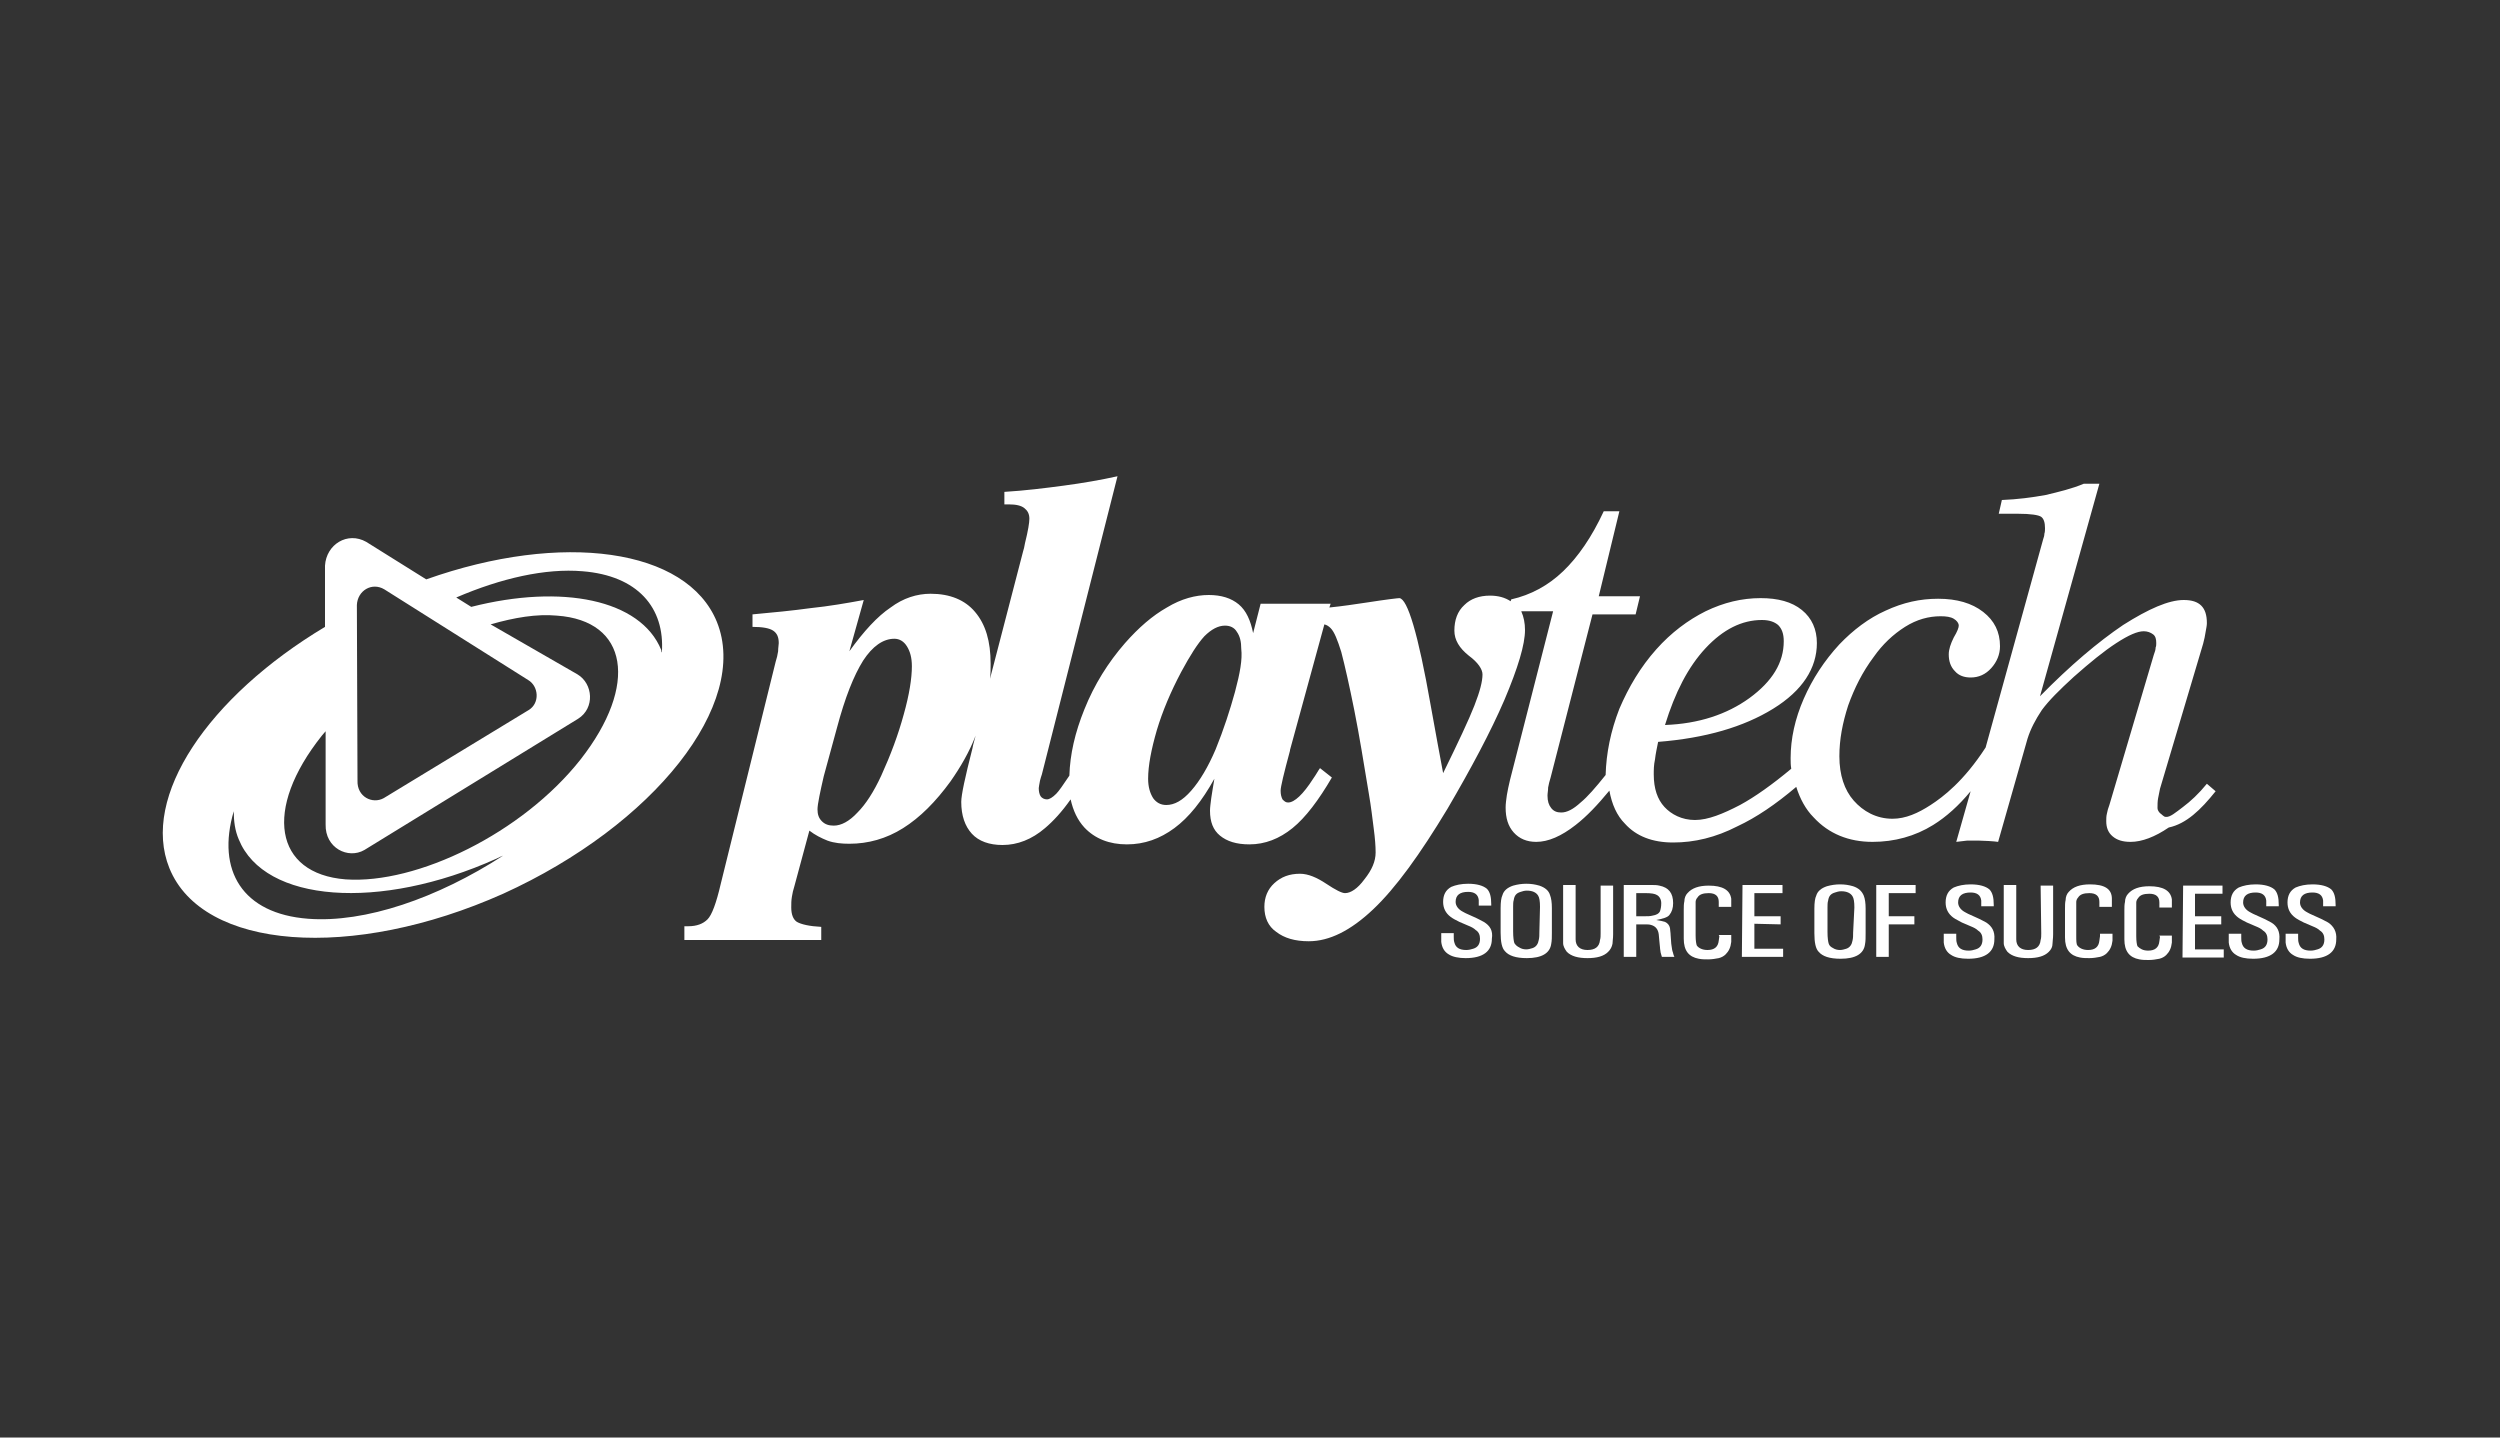
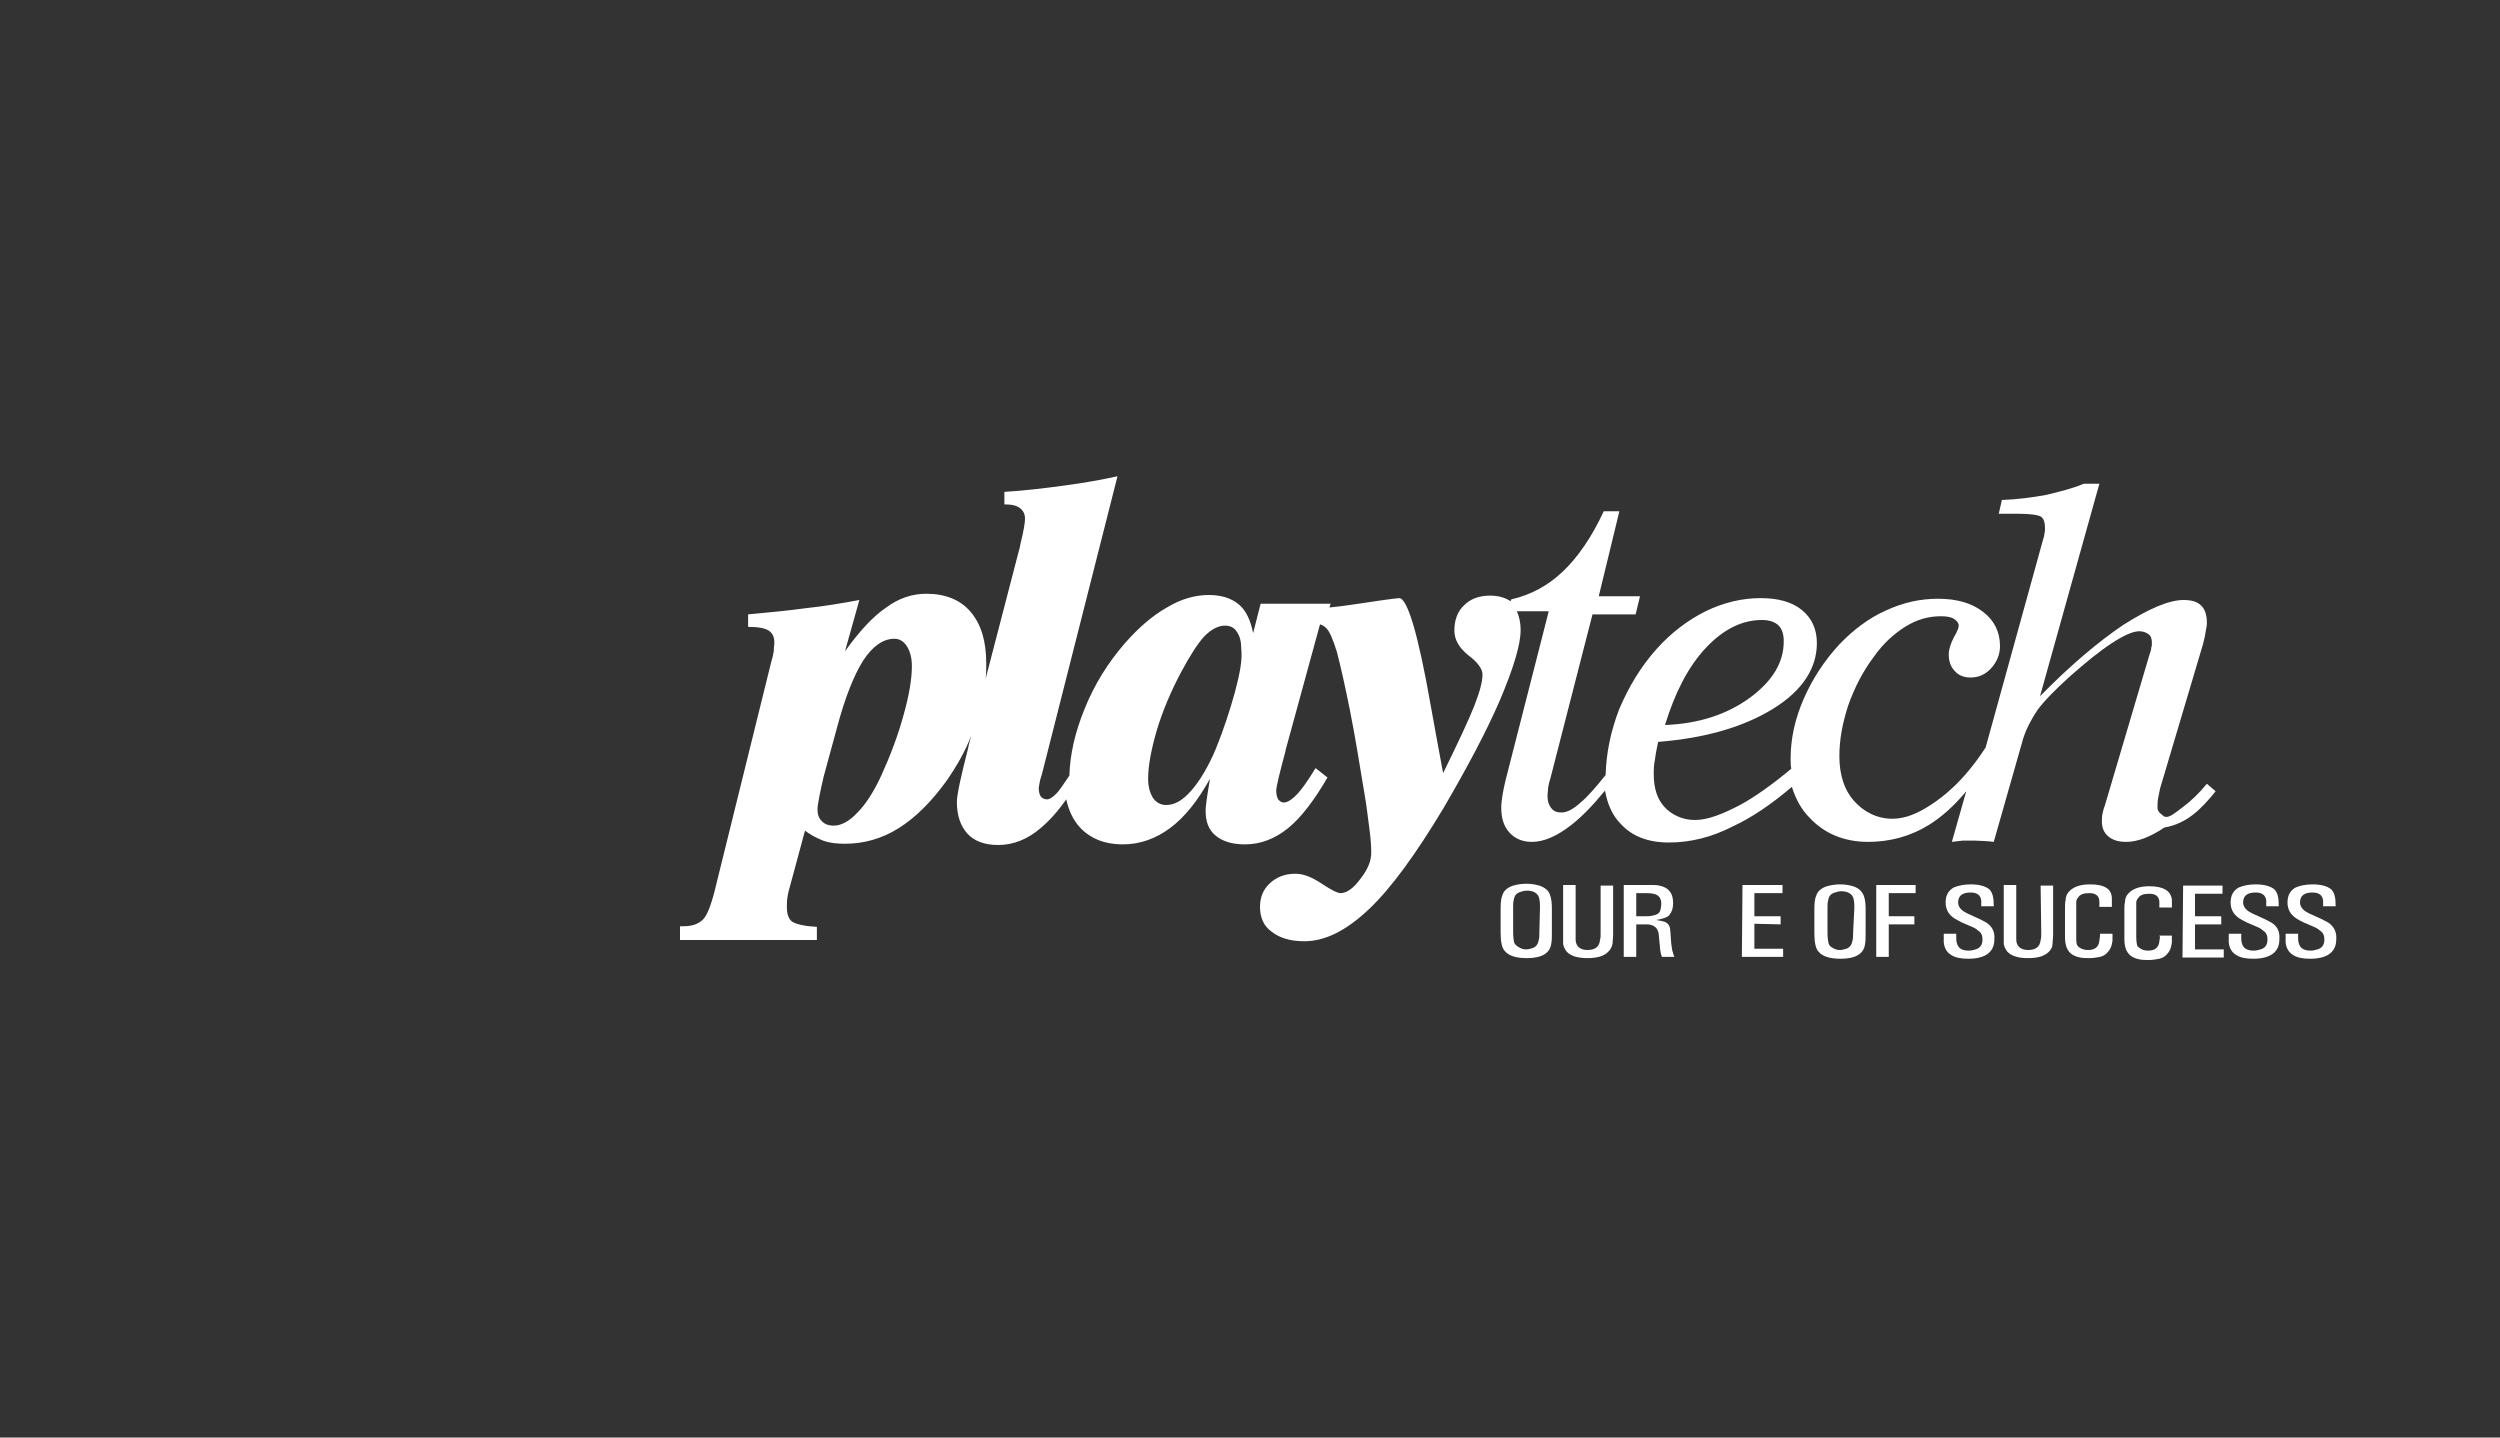
<svg xmlns="http://www.w3.org/2000/svg" version="1.1" x="0px" y="0px" viewBox="0 0 400 230" style="enable-background:new 0 0 400 230;" xml:space="preserve">
  <rect x="0" y="0" width="400" height="230" fill="#333333" stroke="none" />
  <style type="text/css">
	.st0{display:none;}
	.st1{display:inline;}
	.st2{fill:#FFFFFF;}
</style>
  <g id="Layer_2" class="st0">
    <rect x="-12" y="-9" class="st1" width="424" height="252" />
  </g>
  <g id="Layer_1">
    <g>
-       <path class="st2" d="M114.7,99.5L114.7,99.5c-4.8-11.8-24.8-14.5-46.5-6.8l-9.6-6c-3-1.7-6.4,0.4-6.6,3.8l0,9.8    c-18.7,11.2-29.5,27.2-24.9,38.6c5.3,13.1,29.2,14.9,53.4,4.1C104.7,132,120,112.6,114.7,99.5z M61.5,94.3l23,14.5    c1.7,1,1.9,3.7,0.1,4.8l-23.2,14.1c-1.8,1-4.3-0.2-4.2-2.8l-0.1-28.1C57.2,94.5,59.5,93.1,61.5,94.3z M49.3,147L49.3,147    c-10.5-0.8-14.7-7.7-11.9-17.2c0,1.6,0.2,3.1,0.8,4.5c4.1,10.1,22.5,11.5,41.2,3.1c0.4-0.2,0.8-0.4,1.1-0.5    C70,143.7,58.4,147.7,49.3,147z M92.9,121.5L92.9,121.5c-9.3,11.8-26.2,20-37.6,19.2c-11.4-0.9-13.2-11.2-3.8-23    c0.2-0.2,0.4-0.5,0.6-0.7l0,14.9c-0.1,3.8,3.6,5.6,6.2,4.1L92.5,115c2.7-1.7,2.4-5.6-0.1-7.1l-13.9-8c3.8-1.1,7.4-1.7,10.6-1.4    C100.5,99.3,102.2,109.6,92.9,121.5z M105.9,104.4L105.9,104.4c-0.1-0.1-0.1-0.3-0.1-0.4c-3.3-8.1-15.9-10.6-30.4-6.9l-2.4-1.5    c7.2-3.1,14.3-4.7,20.2-4.2C102,92.1,106.4,97.2,105.9,104.4z" />
-       <path class="st2" d="M354.5,126.6l-1.4-1.2c-1.3,1.6-2.6,2.8-3.8,3.7c-1.2,0.9-2.1,1.7-2.8,1.6c-0.3,0-0.6-0.4-0.9-0.6    c-0.2-0.2-0.4-0.5-0.4-0.8c0-0.5,0-1.1,0.1-1.6c0.1-0.5,0.2-1,0.3-1.5l6.9-23.2c0.2-0.7,0.3-1.3,0.4-1.9c0.1-0.6,0.2-1,0.2-1.4    c0-1.3-0.3-2.2-0.9-2.8c-0.6-0.6-1.5-0.9-2.8-0.9c-2.4,0-5.6,1.4-9.7,4c-4,2.7-8.5,6.5-13.3,11.4l9.5-34l-2.5,0    c-1.9,0.8-4,1.3-6.1,1.8c-2.2,0.4-4.5,0.7-7,0.8l-0.5,2.2l3.1,0c2,0,3.3,0.2,3.7,0.5c0.4,0.3,0.6,0.9,0.6,1.8c0,0.3,0,0.6-0.1,0.9    c0,0.3-0.1,0.6-0.2,0.9l-9.2,33.3c-3.5,5.4-6.8,7.9-8.8,9.2c-2,1.3-4,2.2-6.1,2.2c-2.6,0-4.7-1.2-6.2-2.9    c-1.5-1.7-2.3-4.1-2.3-7.1c0-2.7,0.5-5.3,1.4-8.1c1-2.8,2.3-5.4,4.1-7.8c1.4-2,3.1-3.6,5-4.8c1.9-1.2,3.8-1.7,5.7-1.7    c0.9,0,1.6,0.1,2.1,0.4c0.5,0.3,0.8,0.7,0.8,1.1c0,0.3-0.2,0.9-0.8,1.9c-0.5,1-0.8,1.9-0.8,2.7c0,1.1,0.3,2,1,2.7    c0.6,0.7,1.5,1,2.5,1c1.3,0,2.4-0.5,3.3-1.5c0.9-1,1.4-2.2,1.4-3.5c0-2.3-0.9-4.1-2.7-5.5c-1.8-1.4-4.2-2.1-7.2-2.1    c-2.9,0-5.6,0.6-8.4,1.9c-2.7,1.2-5.2,3.1-7.4,5.4c-2.4,2.6-4.3,5.5-5.7,8.7c-1.4,3.2-2.1,6.4-2.1,9.5c0,0.6,0,1.1,0.1,1.7    c-3,2.5-5.8,4.5-8.2,5.8c-2.7,1.4-5.1,2.4-7.2,2.4c-2.1,0-3.8-0.9-4.9-2.1c-1.1-1.2-1.7-2.9-1.7-5.2c0-0.7,0-1.5,0.2-2.4    c0.1-0.9,0.3-1.8,0.5-2.8c7.6-0.6,13.7-2.4,18.4-5.3c4.7-2.9,7-6.5,7-10.5c0-2.2-0.8-4-2.4-5.3c-1.6-1.3-3.8-1.9-6.6-1.9    c-3,0-5.9,0.7-8.8,2.1c-2.8,1.4-5.5,3.4-7.9,6.1c-2.5,2.8-4.4,6-5.9,9.5c-1.4,3.6-2.1,7.1-2.2,10.6c0,0,0,0,0,0    c-1.6,2-2.9,3.5-4,4.4c-1.2,1.1-2.2,1.6-3.1,1.6c-0.7,0-1.2-0.2-1.6-0.7c-0.4-0.5-0.6-1.1-0.6-2c0-0.4,0.1-0.8,0.1-1.3    c0.1-0.5,0.2-1,0.4-1.6l6.7-26.1l6.9,0l0.7-2.9l-6.6,0l3.3-13.6l-2.5,0c-1.9,4.1-4.1,7.3-6.5,9.6c-2.4,2.3-5.2,3.8-8.3,4.5    l-0.1,0.3c-0.9-0.6-2-0.9-3.3-0.9c-1.7,0-3.1,0.5-4.1,1.5c-1.1,1-1.6,2.4-1.6,4.1c0,1.5,0.8,2.8,2.3,4c1.5,1.1,2.2,2.2,2.2,3    c0,1.1-0.4,2.7-1.3,5c-0.9,2.3-2.6,5.9-5,10.8c-0.5-2.7-1.2-6.4-2-10.9c-2-11.4-3.7-17-5-17.1c-0.2,0-2,0.2-5.2,0.7    c-2,0.3-4,0.6-6,0.8l0.2-0.6l-11.2,0l-1.2,4.7c-0.4-2-1.1-3.6-2.3-4.6c-1.2-1-2.8-1.5-4.8-1.5c-2.1,0-4.4,0.6-6.7,2    c-2.3,1.3-4.5,3.2-6.7,5.7c-2.7,3.1-4.9,6.6-6.5,10.6c-1.5,3.7-2.3,7.2-2.4,10.6c-1,1.5-1.7,2.5-2.1,2.9c-0.6,0.6-1.1,0.9-1.5,0.9    c-0.4,0-0.8-0.2-1-0.5c-0.2-0.3-0.3-0.8-0.3-1.3c0-0.2,0.1-0.6,0.2-1.2c0.1-0.4,0.2-0.7,0.3-1l12.1-47.7c-2.7,0.6-5.6,1.1-8.6,1.5    c-3,0.4-6.2,0.8-9.5,1l0,2l0.7,0c1.2,0,2,0.2,2.5,0.6c0.5,0.4,0.8,0.9,0.8,1.7c0,0.6-0.2,1.9-0.7,3.9c-0.1,0.6-0.2,1-0.3,1.3    l-5.3,20.4c0.1-0.8,0.1-1.6,0.1-2.4c0-3.6-0.8-6.3-2.5-8.3c-1.6-1.9-4-2.9-7.1-2.9c-2.2,0-4.4,0.7-6.4,2.2c-2.1,1.4-4.3,3.8-6.6,7    l2.3-8.2c-2.7,0.5-5.6,1-8.5,1.3c-2.9,0.4-6,0.7-9.3,1l0,2c1.6,0,2.7,0.2,3.3,0.6c0.6,0.4,0.9,1,0.9,2c0,0.3-0.1,0.7-0.1,1.3    c-0.1,0.6-0.2,1.1-0.4,1.7l-8.8,35.6c-0.7,3-1.4,4.9-2.1,5.6c-0.7,0.7-1.7,1.1-3.1,1.1c-0.1,0-0.2,0-0.3,0c-0.1,0-0.2,0-0.3,0    l0,2.2l21.9,0l0-2.1c-1.9-0.1-3.2-0.4-3.9-0.8c-0.6-0.4-0.9-1.2-0.9-2.3c0-0.6,0-1.1,0.1-1.7c0.1-0.6,0.2-1.1,0.4-1.7l2.4-8.9    c0.9,0.7,1.9,1.2,2.9,1.6c1.1,0.4,2.3,0.5,3.5,0.5c3,0,5.9-0.8,8.6-2.5c2.7-1.7,5.2-4.2,7.6-7.5c1.6-2.3,3-4.7,4-7.3l-0.4,1.5    l-0.1,0.5c-1.2,4.7-1.8,7.5-1.8,8.6c0,2.2,0.6,3.9,1.7,5.1c1.1,1.2,2.8,1.8,4.9,1.8c2.4,0,4.7-0.9,6.8-2.7    c1.3-1.1,2.7-2.6,4.1-4.6c0.4,1.8,1.1,3.3,2.2,4.5c1.7,1.8,4,2.7,6.8,2.7c2.8,0,5.3-0.9,7.6-2.6c2.3-1.7,4.4-4.3,6.4-7.9    c-0.2,1.3-0.4,2.3-0.5,3.1c-0.1,0.8-0.2,1.5-0.2,2c0,1.8,0.5,3.1,1.6,4c1.1,0.9,2.6,1.4,4.7,1.4c2.5,0,4.8-0.9,6.9-2.6    c2.1-1.7,4.2-4.5,6.3-8.1l-1.9-1.5c-0.3,0.4-0.6,1-1.1,1.7c-1.6,2.5-3,3.8-4,3.8c-0.4,0-0.6-0.2-0.9-0.5c-0.2-0.4-0.3-0.8-0.3-1.4    c0-0.6,0.5-2.7,1.5-6.4l0-0.1l5.5-20.1c0.4,0.1,0.7,0.3,1,0.6c0.6,0.6,1.1,1.9,1.7,3.8c0.6,2.3,1.3,5.4,2.1,9.4    c0.8,4,1.5,8.4,2.3,13.2c0.4,2.3,0.6,4.2,0.8,5.7c0.2,1.5,0.3,2.8,0.3,3.8c0,1.4-0.6,2.8-1.8,4.3c-1.1,1.5-2.2,2.2-3.1,2.2    c-0.5,0-1.5-0.5-3-1.5c-1.5-1-2.9-1.6-4.2-1.6c-1.7,0-3,0.5-4.1,1.5c-1.1,1-1.6,2.3-1.6,3.8c0,1.7,0.6,3.1,1.9,4    c1.3,1,3,1.5,5.2,1.5c3.3,0,6.7-1.7,10.3-5.1c3.6-3.4,7.5-8.8,11.9-16.1c3.8-6.5,6.9-12.3,9.1-17.4c2.2-5.2,3.3-8.9,3.3-11.2    c0-1.1-0.2-2.1-0.6-3l5.1,0l-6.9,27c-0.2,0.9-0.4,1.7-0.5,2.4c-0.1,0.7-0.2,1.4-0.2,2c0,1.7,0.4,3,1.3,4c0.9,1,2.1,1.5,3.6,1.5    c1.9,0,4-0.9,6.3-2.7c1.8-1.4,3.5-3.2,5.4-5.5c0.4,2.2,1.2,4,2.5,5.3c1.8,2,4.4,3,7.7,3c3.4,0,6.8-0.8,10.3-2.6    c3-1.4,6.1-3.5,9.4-6.3c0.6,1.9,1.5,3.6,2.8,4.9c2.4,2.6,5.6,3.9,9.4,3.9c3.5,0,6.8-0.9,9.7-2.7c2.1-1.3,4.1-3.1,6-5.4l-2.3,8.1    l0,0c0.6-0.1,1.1-0.1,1.7-0.2c0.6,0,1.1,0,1.7,0c0.6,0-0.2,0,0.3,0c0.6,0,2.4,0.1,3,0.2l4.7-16.5c0.5-1.6,1.3-3.1,2.3-4.6    c1.1-1.5,2.8-3.2,5.1-5.3c2.6-2.3,4.8-4.1,6.8-5.4c2-1.3,3.4-1.9,4.4-1.9c0.6,0,1.1,0.2,1.5,0.5c0.4,0.3,0.5,0.8,0.5,1.4    c0,0.2,0,0.5-0.1,0.7c0,0.3-0.1,0.7-0.3,1.2l-7.1,24c-0.2,0.5-0.3,0.9-0.4,1.4c-0.1,0.4-0.1,0.8-0.1,1.2c0,1,0.3,1.8,1,2.4    c0.7,0.6,1.6,0.9,2.9,0.9c1.8,0,3.9-0.8,6.1-2.3C349.8,131.8,352.1,129.6,354.5,126.6z M272.9,103.7c2.8-3,5.8-4.5,9-4.5    c1.2,0,2,0.3,2.6,0.8c0.6,0.6,0.9,1.4,0.9,2.6c0,3.4-1.8,6.4-5.5,9.1c-3.6,2.6-8.1,4.1-13.5,4.3    C268,110.8,270.1,106.7,272.9,103.7z M144.6,114.3c-0.9,3.3-2.1,6.5-3.6,9.8c-1.2,2.6-2.5,4.6-3.8,5.9c-1.3,1.4-2.6,2.1-3.8,2.1    c-0.8,0-1.4-0.2-1.9-0.7c-0.5-0.5-0.7-1.1-0.7-1.9c0-0.4,0.1-1.1,0.3-2.1c0.2-0.9,0.4-2,0.7-3.2l2.1-7.7h0    c1.3-4.9,2.7-8.4,4.2-10.8c1.5-2.3,3.2-3.5,5-3.5c0.8,0,1.5,0.4,2,1.2c0.5,0.8,0.8,1.8,0.8,3.2    C145.9,108.5,145.5,111.1,144.6,114.3z M197.6,110.7c-0.8,2.9-1.8,6-3.1,9.2c-1.2,2.8-2.5,5-3.9,6.6c-1.4,1.6-2.7,2.3-4,2.3    c-0.9,0-1.6-0.4-2.1-1.1c-0.5-0.8-0.8-1.8-0.8-3.1c0-2.1,0.5-4.7,1.4-7.8c0.9-3,2.2-6.1,3.9-9.3c1.4-2.6,2.6-4.5,3.7-5.7    c1.1-1.1,2.2-1.7,3.3-1.7c0.8,0,1.5,0.3,1.9,1c0.5,0.7,0.7,1.6,0.7,2.7C198.8,105.5,198.4,107.7,197.6,110.7z" />
-       <path class="st2" d="M237.4,147.5c-0.4-0.2-0.9-0.5-1.6-0.8c-0.6-0.3-1.2-0.5-1.7-0.8c-0.8-0.4-1.2-1-1.2-1.6c0-1.1,0.7-1.6,2-1.6    c1,0,1.6,0.4,1.7,1.3l0,0.6l0,0.3l2,0l0-0.2c0-1.2-0.2-2-0.7-2.5c-0.6-0.5-1.6-0.8-3-0.8c-1.1,0-2,0.2-2.7,0.5    c-0.9,0.5-1.3,1.3-1.3,2.4c0,1,0.4,1.8,1.2,2.4c0.4,0.3,0.8,0.5,1.4,0.8l1.4,0.6c0.5,0.2,0.9,0.4,1.2,0.7c0.5,0.3,0.7,0.8,0.7,1.4    c0,0.9-0.4,1.4-1.1,1.6c-0.3,0.1-0.7,0.2-1.1,0.2c-1.1,0-1.7-0.4-1.9-1.2c-0.1-0.3-0.1-0.6-0.1-0.9l0-0.6l-2,0l0,0.5l0,0.9    c0.1,0.9,0.5,1.6,1.2,2c0.6,0.4,1.6,0.6,2.7,0.6c2.8,0,4.2-1.1,4.2-3.1C238.9,148.9,238.4,148.1,237.4,147.5z" />
+       <path class="st2" d="M354.5,126.6l-1.4-1.2c-1.3,1.6-2.6,2.8-3.8,3.7c-1.2,0.9-2.1,1.7-2.8,1.6c-0.3,0-0.6-0.4-0.9-0.6    c-0.2-0.2-0.4-0.5-0.4-0.8c0-0.5,0-1.1,0.1-1.6c0.1-0.5,0.2-1,0.3-1.5l6.9-23.2c0.2-0.7,0.3-1.3,0.4-1.9c0.1-0.6,0.2-1,0.2-1.4    c0-1.3-0.3-2.2-0.9-2.8c-0.6-0.6-1.5-0.9-2.8-0.9c-2.4,0-5.6,1.4-9.7,4c-4,2.7-8.5,6.5-13.3,11.4l9.5-34l-2.5,0    c-1.9,0.8-4,1.3-6.1,1.8c-2.2,0.4-4.5,0.7-7,0.8l-0.5,2.2l3.1,0c2,0,3.3,0.2,3.7,0.5c0.4,0.3,0.6,0.9,0.6,1.8c0,0.3,0,0.6-0.1,0.9    c0,0.3-0.1,0.6-0.2,0.9l-9.2,33.3c-3.5,5.4-6.8,7.9-8.8,9.2c-2,1.3-4,2.2-6.1,2.2c-2.6,0-4.7-1.2-6.2-2.9    c-1.5-1.7-2.3-4.1-2.3-7.1c0-2.7,0.5-5.3,1.4-8.1c1-2.8,2.3-5.4,4.1-7.8c1.4-2,3.1-3.6,5-4.8c1.9-1.2,3.8-1.7,5.7-1.7    c0.9,0,1.6,0.1,2.1,0.4c0.5,0.3,0.8,0.7,0.8,1.1c0,0.3-0.2,0.9-0.8,1.9c-0.5,1-0.8,1.9-0.8,2.7c0,1.1,0.3,2,1,2.7    c0.6,0.7,1.5,1,2.5,1c1.3,0,2.4-0.5,3.3-1.5c0.9-1,1.4-2.2,1.4-3.5c0-2.3-0.9-4.1-2.7-5.5c-1.8-1.4-4.2-2.1-7.2-2.1    c-2.9,0-5.6,0.6-8.4,1.9c-2.7,1.2-5.2,3.1-7.4,5.4c-2.4,2.6-4.3,5.5-5.7,8.7c-1.4,3.2-2.1,6.4-2.1,9.5c0,0.6,0,1.1,0.1,1.7    c-3,2.5-5.8,4.5-8.2,5.8c-2.7,1.4-5.1,2.4-7.2,2.4c-2.1,0-3.8-0.9-4.9-2.1c-1.1-1.2-1.7-2.9-1.7-5.2c0-0.7,0-1.5,0.2-2.4    c0.1-0.9,0.3-1.8,0.5-2.8c7.6-0.6,13.7-2.4,18.4-5.3c4.7-2.9,7-6.5,7-10.5c0-2.2-0.8-4-2.4-5.3c-1.6-1.3-3.8-1.9-6.6-1.9    c-3,0-5.9,0.7-8.8,2.1c-2.8,1.4-5.5,3.4-7.9,6.1c-2.5,2.8-4.4,6-5.9,9.5c-1.4,3.6-2.1,7.1-2.2,10.6c0,0,0,0,0,0    c-1.6,2-2.9,3.5-4,4.4c-1.2,1.1-2.2,1.6-3.1,1.6c-0.7,0-1.2-0.2-1.6-0.7c-0.4-0.5-0.6-1.1-0.6-2c0-0.4,0.1-0.8,0.1-1.3    c0.1-0.5,0.2-1,0.4-1.6l6.7-26.1l6.9,0l0.7-2.9l-6.6,0l3.3-13.6l-2.5,0c-1.9,4.1-4.1,7.3-6.5,9.6c-2.4,2.3-5.2,3.8-8.3,4.5    l-0.1,0.3c-0.9-0.6-2-0.9-3.3-0.9c-1.7,0-3.1,0.5-4.1,1.5c-1.1,1-1.6,2.4-1.6,4.1c0,1.5,0.8,2.8,2.3,4c1.5,1.1,2.2,2.2,2.2,3    c0,1.1-0.4,2.7-1.3,5c-0.9,2.3-2.6,5.9-5,10.8c-0.5-2.7-1.2-6.4-2-10.9c-2-11.4-3.7-17-5-17.1c-0.2,0-2,0.2-5.2,0.7    c-2,0.3-4,0.6-6,0.8l0.2-0.6l-11.2,0l-1.2,4.7c-0.4-2-1.1-3.6-2.3-4.6c-1.2-1-2.8-1.5-4.8-1.5c-2.1,0-4.4,0.6-6.7,2    c-2.3,1.3-4.5,3.2-6.7,5.7c-2.7,3.1-4.9,6.6-6.5,10.6c-1.5,3.7-2.3,7.2-2.4,10.6c-1,1.5-1.7,2.5-2.1,2.9c-0.6,0.6-1.1,0.9-1.5,0.9    c-0.4,0-0.8-0.2-1-0.5c-0.2-0.3-0.3-0.8-0.3-1.3c0-0.2,0.1-0.6,0.2-1.2c0.1-0.4,0.2-0.7,0.3-1l12.1-47.7c-2.7,0.6-5.6,1.1-8.6,1.5    c-3,0.4-6.2,0.8-9.5,1l0,2c1.2,0,2,0.2,2.5,0.6c0.5,0.4,0.8,0.9,0.8,1.7c0,0.6-0.2,1.9-0.7,3.9c-0.1,0.6-0.2,1-0.3,1.3    l-5.3,20.4c0.1-0.8,0.1-1.6,0.1-2.4c0-3.6-0.8-6.3-2.5-8.3c-1.6-1.9-4-2.9-7.1-2.9c-2.2,0-4.4,0.7-6.4,2.2c-2.1,1.4-4.3,3.8-6.6,7    l2.3-8.2c-2.7,0.5-5.6,1-8.5,1.3c-2.9,0.4-6,0.7-9.3,1l0,2c1.6,0,2.7,0.2,3.3,0.6c0.6,0.4,0.9,1,0.9,2c0,0.3-0.1,0.7-0.1,1.3    c-0.1,0.6-0.2,1.1-0.4,1.7l-8.8,35.6c-0.7,3-1.4,4.9-2.1,5.6c-0.7,0.7-1.7,1.1-3.1,1.1c-0.1,0-0.2,0-0.3,0c-0.1,0-0.2,0-0.3,0    l0,2.2l21.9,0l0-2.1c-1.9-0.1-3.2-0.4-3.9-0.8c-0.6-0.4-0.9-1.2-0.9-2.3c0-0.6,0-1.1,0.1-1.7c0.1-0.6,0.2-1.1,0.4-1.7l2.4-8.9    c0.9,0.7,1.9,1.2,2.9,1.6c1.1,0.4,2.3,0.5,3.5,0.5c3,0,5.9-0.8,8.6-2.5c2.7-1.7,5.2-4.2,7.6-7.5c1.6-2.3,3-4.7,4-7.3l-0.4,1.5    l-0.1,0.5c-1.2,4.7-1.8,7.5-1.8,8.6c0,2.2,0.6,3.9,1.7,5.1c1.1,1.2,2.8,1.8,4.9,1.8c2.4,0,4.7-0.9,6.8-2.7    c1.3-1.1,2.7-2.6,4.1-4.6c0.4,1.8,1.1,3.3,2.2,4.5c1.7,1.8,4,2.7,6.8,2.7c2.8,0,5.3-0.9,7.6-2.6c2.3-1.7,4.4-4.3,6.4-7.9    c-0.2,1.3-0.4,2.3-0.5,3.1c-0.1,0.8-0.2,1.5-0.2,2c0,1.8,0.5,3.1,1.6,4c1.1,0.9,2.6,1.4,4.7,1.4c2.5,0,4.8-0.9,6.9-2.6    c2.1-1.7,4.2-4.5,6.3-8.1l-1.9-1.5c-0.3,0.4-0.6,1-1.1,1.7c-1.6,2.5-3,3.8-4,3.8c-0.4,0-0.6-0.2-0.9-0.5c-0.2-0.4-0.3-0.8-0.3-1.4    c0-0.6,0.5-2.7,1.5-6.4l0-0.1l5.5-20.1c0.4,0.1,0.7,0.3,1,0.6c0.6,0.6,1.1,1.9,1.7,3.8c0.6,2.3,1.3,5.4,2.1,9.4    c0.8,4,1.5,8.4,2.3,13.2c0.4,2.3,0.6,4.2,0.8,5.7c0.2,1.5,0.3,2.8,0.3,3.8c0,1.4-0.6,2.8-1.8,4.3c-1.1,1.5-2.2,2.2-3.1,2.2    c-0.5,0-1.5-0.5-3-1.5c-1.5-1-2.9-1.6-4.2-1.6c-1.7,0-3,0.5-4.1,1.5c-1.1,1-1.6,2.3-1.6,3.8c0,1.7,0.6,3.1,1.9,4    c1.3,1,3,1.5,5.2,1.5c3.3,0,6.7-1.7,10.3-5.1c3.6-3.4,7.5-8.8,11.9-16.1c3.8-6.5,6.9-12.3,9.1-17.4c2.2-5.2,3.3-8.9,3.3-11.2    c0-1.1-0.2-2.1-0.6-3l5.1,0l-6.9,27c-0.2,0.9-0.4,1.7-0.5,2.4c-0.1,0.7-0.2,1.4-0.2,2c0,1.7,0.4,3,1.3,4c0.9,1,2.1,1.5,3.6,1.5    c1.9,0,4-0.9,6.3-2.7c1.8-1.4,3.5-3.2,5.4-5.5c0.4,2.2,1.2,4,2.5,5.3c1.8,2,4.4,3,7.7,3c3.4,0,6.8-0.8,10.3-2.6    c3-1.4,6.1-3.5,9.4-6.3c0.6,1.9,1.5,3.6,2.8,4.9c2.4,2.6,5.6,3.9,9.4,3.9c3.5,0,6.8-0.9,9.7-2.7c2.1-1.3,4.1-3.1,6-5.4l-2.3,8.1    l0,0c0.6-0.1,1.1-0.1,1.7-0.2c0.6,0,1.1,0,1.7,0c0.6,0-0.2,0,0.3,0c0.6,0,2.4,0.1,3,0.2l4.7-16.5c0.5-1.6,1.3-3.1,2.3-4.6    c1.1-1.5,2.8-3.2,5.1-5.3c2.6-2.3,4.8-4.1,6.8-5.4c2-1.3,3.4-1.9,4.4-1.9c0.6,0,1.1,0.2,1.5,0.5c0.4,0.3,0.5,0.8,0.5,1.4    c0,0.2,0,0.5-0.1,0.7c0,0.3-0.1,0.7-0.3,1.2l-7.1,24c-0.2,0.5-0.3,0.9-0.4,1.4c-0.1,0.4-0.1,0.8-0.1,1.2c0,1,0.3,1.8,1,2.4    c0.7,0.6,1.6,0.9,2.9,0.9c1.8,0,3.9-0.8,6.1-2.3C349.8,131.8,352.1,129.6,354.5,126.6z M272.9,103.7c2.8-3,5.8-4.5,9-4.5    c1.2,0,2,0.3,2.6,0.8c0.6,0.6,0.9,1.4,0.9,2.6c0,3.4-1.8,6.4-5.5,9.1c-3.6,2.6-8.1,4.1-13.5,4.3    C268,110.8,270.1,106.7,272.9,103.7z M144.6,114.3c-0.9,3.3-2.1,6.5-3.6,9.8c-1.2,2.6-2.5,4.6-3.8,5.9c-1.3,1.4-2.6,2.1-3.8,2.1    c-0.8,0-1.4-0.2-1.9-0.7c-0.5-0.5-0.7-1.1-0.7-1.9c0-0.4,0.1-1.1,0.3-2.1c0.2-0.9,0.4-2,0.7-3.2l2.1-7.7h0    c1.3-4.9,2.7-8.4,4.2-10.8c1.5-2.3,3.2-3.5,5-3.5c0.8,0,1.5,0.4,2,1.2c0.5,0.8,0.8,1.8,0.8,3.2    C145.9,108.5,145.5,111.1,144.6,114.3z M197.6,110.7c-0.8,2.9-1.8,6-3.1,9.2c-1.2,2.8-2.5,5-3.9,6.6c-1.4,1.6-2.7,2.3-4,2.3    c-0.9,0-1.6-0.4-2.1-1.1c-0.5-0.8-0.8-1.8-0.8-3.1c0-2.1,0.5-4.7,1.4-7.8c0.9-3,2.2-6.1,3.9-9.3c1.4-2.6,2.6-4.5,3.7-5.7    c1.1-1.1,2.2-1.7,3.3-1.7c0.8,0,1.5,0.3,1.9,1c0.5,0.7,0.7,1.6,0.7,2.7C198.8,105.5,198.4,107.7,197.6,110.7z" />
      <path class="st2" d="M246.3,141.7c-0.7-0.2-1.3-0.3-2.1-0.3c-0.7,0-1.4,0.1-2.1,0.3c-0.9,0.3-1.5,0.8-1.7,1.5    c-0.2,0.4-0.3,1.1-0.3,2.1l0,3.9c0,1.5,0.2,2.5,0.7,3c0.6,0.7,1.7,1.1,3.5,1.1c2.4,0,3.7-0.8,3.9-2.3c0.1-0.5,0.1-1.1,0.1-1.8    l0-3.9c0-0.9-0.1-1.6-0.3-2.1C247.8,142.5,247.2,142,246.3,141.7z M246.3,149.1c0,0.5,0,0.9-0.1,1.3c-0.1,0.6-0.4,1.1-1,1.3    c-0.3,0.1-0.7,0.2-1,0.2c-0.4,0-0.8-0.1-1.1-0.3c-0.4-0.2-0.6-0.4-0.8-0.7c-0.1-0.3-0.2-0.9-0.2-1.9l0-3.9c0-0.4,0-0.8,0.1-1.1    c0.1-0.7,0.4-1.1,1.1-1.3c0.3-0.1,0.6-0.2,1-0.2c0.9,0,1.5,0.3,1.8,0.8c0.2,0.3,0.3,0.9,0.3,1.8L246.3,149.1z" />
      <path class="st2" d="M256.1,149.3c0,0.4,0,0.8-0.1,1.1c-0.1,1.1-0.8,1.6-2,1.6c-1.2,0-1.9-0.6-1.9-1.7l0-1l0-7.7l-2,0l0,7.8    c0,0.7,0,1.2,0,1.5c0,0.5,0.3,1,0.6,1.4c0.7,0.7,1.8,1,3.3,1c1.5,0,2.6-0.3,3.3-1c0.4-0.4,0.6-0.8,0.7-1.3c0-0.4,0.1-0.8,0.1-1.5    l0-7.8l-2,0L256.1,149.3z" />
      <path class="st2" d="M267.4,151l-0.1-1.4c0-0.4-0.1-0.8-0.1-1.1c-0.1-0.5-0.4-0.8-0.8-1c-0.3-0.1-0.8-0.2-1.4-0.3    c1-0.2,1.8-0.4,2.1-0.8c0.4-0.5,0.6-1.1,0.6-1.9c0-1.6-0.7-2.5-2.2-2.8c-0.4-0.1-0.8-0.1-1.2-0.1l-1.2,0l-3.3,0l0,11.5l2,0l0-5.2    l1.4,0c0.4,0,0.7,0,1,0.1c0.7,0.2,1.1,0.7,1.2,1.5l0.1,1.1l0.1,1c0,0.3,0.1,0.6,0.1,0.8l0.2,0.7l2,0c-0.2-0.4-0.2-0.7-0.3-0.9    C267.5,151.9,267.5,151.5,267.4,151z M263.2,146.6l-1.4,0l0-3.7l1.5,0c0.9,0,1.5,0.1,1.8,0.3c0.4,0.2,0.7,0.7,0.7,1.3    c0,0.6-0.1,1-0.2,1.3c-0.2,0.4-0.6,0.6-1.2,0.7C264,146.6,263.7,146.6,263.2,146.6z" />
-       <path class="st2" d="M275.1,149.8l-0.1,0.7c-0.1,1-0.7,1.5-1.8,1.5c-0.8,0-1.4-0.3-1.7-0.7c-0.1-0.2-0.2-0.8-0.2-1.6l0-4.5l0-0.9    c0-0.2,0.1-0.5,0.3-0.7c0.3-0.5,0.9-0.7,1.8-0.7c1.1,0,1.6,0.5,1.6,1.4l0,0.5l0,0.3l2,0l0-0.4c0-0.3,0-0.6,0-0.9    c-0.2-1.4-1.4-2.1-3.6-2.1c-1.6,0-2.7,0.4-3.4,1.2c-0.3,0.3-0.5,0.8-0.5,1.3c-0.1,0.4-0.1,0.9-0.1,1.4l0,4.6    c0,1.9,0.8,2.9,2.4,3.2c0.5,0.1,1,0.1,1.5,0.1c0.6,0,1.2-0.1,1.7-0.2c0.4-0.1,0.8-0.3,1.1-0.6c0.5-0.5,0.8-1.1,0.9-2l0-0.7l0-0.4    l-2,0L275.1,149.8z" />
      <polygon class="st2" points="280.7,147.8 284.9,147.9 284.9,146.6 280.7,146.6 280.7,142.9 285.2,142.9 285.2,141.6 278.8,141.6     278.7,153.1 285.3,153.1 285.3,151.8 280.7,151.8   " />
      <path class="st2" d="M296.5,141.8c-0.7-0.2-1.3-0.3-2.1-0.3c-0.7,0-1.4,0.1-2.1,0.3c-0.9,0.3-1.5,0.8-1.7,1.5    c-0.2,0.4-0.3,1.1-0.3,2.1l0,3.9c0,1.5,0.2,2.5,0.7,3c0.6,0.7,1.7,1.1,3.5,1.1c2.4,0,3.7-0.8,3.9-2.3c0.1-0.5,0.1-1.1,0.1-1.8    l0-3.9c0-0.9-0.1-1.6-0.3-2.1C297.9,142.6,297.4,142.1,296.5,141.8z M296.5,149.2c0,0.5,0,0.9-0.1,1.3c-0.1,0.6-0.4,1.1-1,1.3    c-0.3,0.1-0.7,0.2-1,0.2c-0.4,0-0.8-0.1-1.1-0.3c-0.4-0.2-0.6-0.4-0.7-0.7c-0.1-0.3-0.2-0.9-0.2-1.9l0-3.9c0-0.4,0-0.8,0.1-1.1    c0.1-0.7,0.4-1.1,1.1-1.3c0.3-0.1,0.6-0.2,1-0.2c0.9,0,1.5,0.3,1.8,0.8c0.2,0.3,0.3,0.9,0.3,1.8L296.5,149.2z" />
      <polygon class="st2" points="300.2,153.1 302.2,153.1 302.2,147.9 306.3,147.9 306.3,146.6 302.2,146.6 302.2,142.9 306.5,142.9     306.5,141.6 300.2,141.6   " />
      <path class="st2" d="M317.8,147.6c-0.4-0.2-0.9-0.5-1.6-0.8c-0.6-0.3-1.2-0.5-1.7-0.8c-0.8-0.4-1.2-1-1.2-1.6c0-1.1,0.7-1.6,2-1.6    c1,0,1.6,0.4,1.7,1.3l0,0.6l0,0.3l2,0l0-0.2c0-1.2-0.2-2-0.7-2.5c-0.6-0.5-1.6-0.8-3-0.8c-1.1,0-2,0.2-2.7,0.5    c-0.9,0.5-1.3,1.3-1.3,2.4c0,1,0.4,1.8,1.2,2.4c0.4,0.3,0.9,0.5,1.4,0.8l1.4,0.6c0.5,0.2,0.9,0.4,1.2,0.7c0.5,0.3,0.7,0.8,0.7,1.4    c0,0.9-0.4,1.4-1.1,1.6c-0.3,0.1-0.7,0.2-1.1,0.2c-1.1,0-1.7-0.4-1.9-1.2c-0.1-0.3-0.1-0.6-0.1-0.9l0-0.6l-2,0l0,0.5l0,0.9    c0.1,0.9,0.5,1.6,1.2,2c0.6,0.4,1.5,0.6,2.7,0.6c2.8,0,4.2-1.1,4.2-3.1C319.2,149,318.7,148.2,317.8,147.6z" />
      <path class="st2" d="M326.6,149.3c0,0.4,0,0.8-0.1,1.1c-0.1,1.1-0.8,1.6-2,1.6c-1.2,0-1.9-0.6-1.9-1.7l0-1l0-7.7l-2,0l0,7.8    c0,0.7,0,1.2,0,1.5c0,0.5,0.3,1,0.6,1.4c0.7,0.7,1.8,1,3.3,1c1.5,0,2.6-0.3,3.3-1c0.4-0.4,0.6-0.8,0.6-1.3c0-0.4,0.1-0.8,0.1-1.5    l0-7.8l-2,0L326.6,149.3z" />
      <path class="st2" d="M334.4,141.5c-1.6,0-2.7,0.4-3.4,1.2c-0.3,0.3-0.5,0.8-0.5,1.3c-0.1,0.4-0.1,0.9-0.1,1.4l0,4.6    c0,1.9,0.8,2.9,2.4,3.2c0.5,0.1,1,0.1,1.5,0.1c0.6,0,1.2-0.1,1.7-0.2c0.4-0.1,0.8-0.3,1.1-0.6c0.5-0.5,0.8-1.1,0.9-2l0-0.7l0-0.4    l-2,0l0,0.4l-0.1,0.7c-0.1,1-0.7,1.5-1.8,1.5c-0.8,0-1.4-0.3-1.7-0.7c-0.2-0.2-0.2-0.8-0.2-1.6l0-4.5l0-0.9c0-0.2,0.1-0.5,0.3-0.7    c0.3-0.5,0.9-0.7,1.8-0.7c1.1,0,1.6,0.5,1.6,1.4l0,0.5l0,0.3l2,0l0-0.4c0-0.3,0-0.6,0-0.9C337.9,142.2,336.7,141.5,334.4,141.5z" />
      <path class="st2" d="M345.6,149.9l-0.1,0.7c-0.1,1-0.7,1.5-1.8,1.5c-0.8,0-1.3-0.3-1.7-0.7c-0.1-0.2-0.2-0.8-0.2-1.6l0-4.5l0-0.9    c0-0.2,0.1-0.5,0.3-0.7c0.3-0.5,0.9-0.7,1.8-0.7c1.1,0,1.6,0.5,1.6,1.4l0,0.5l0,0.3l2,0l0-0.4c0-0.3,0-0.6,0-0.9    c-0.2-1.4-1.4-2.1-3.6-2.1c-1.6,0-2.7,0.4-3.4,1.2c-0.3,0.3-0.5,0.8-0.5,1.3c-0.1,0.4-0.1,0.9-0.1,1.4l0,4.6    c0,1.9,0.8,2.9,2.4,3.2c0.5,0.1,1,0.1,1.5,0.1c0.6,0,1.2-0.1,1.7-0.2c0.4-0.1,0.8-0.3,1.1-0.6c0.5-0.5,0.8-1.1,0.9-2l0-0.7l0-0.4    l-2,0L345.6,149.9z" />
      <polygon class="st2" points="351.2,147.9 355.4,147.9 355.4,146.6 351.2,146.6 351.2,143 355.6,143 355.6,141.7 349.3,141.7     349.2,153.2 355.8,153.2 355.8,151.9 351.2,151.9   " />
      <path class="st2" d="M363.4,147.6c-0.4-0.2-0.9-0.5-1.6-0.8c-0.6-0.3-1.2-0.5-1.7-0.8c-0.8-0.4-1.2-1-1.2-1.6c0-1.1,0.7-1.6,2-1.6    c1,0,1.6,0.4,1.7,1.3l0,0.6l0,0.3l2,0l0-0.2c0-1.2-0.2-2-0.7-2.5c-0.6-0.5-1.6-0.8-3-0.8c-1.1,0-2,0.2-2.7,0.5    c-0.9,0.5-1.3,1.3-1.3,2.4c0,1,0.4,1.8,1.2,2.4c0.4,0.3,0.8,0.5,1.4,0.8l1.4,0.6c0.5,0.2,0.9,0.4,1.2,0.7c0.5,0.3,0.7,0.8,0.7,1.4    c0,0.9-0.4,1.4-1.1,1.6c-0.3,0.1-0.7,0.2-1.1,0.2c-1.1,0-1.7-0.4-1.9-1.2c-0.1-0.3-0.1-0.6-0.1-0.9l0-0.6l-2,0l0,0.5l0,0.9    c0.1,0.9,0.5,1.6,1.2,2c0.6,0.4,1.5,0.6,2.7,0.6c2.8,0,4.2-1.1,4.2-3.1C364.8,149.1,364.4,148.2,363.4,147.6z" />
      <path class="st2" d="M372.5,147.6c-0.4-0.2-0.9-0.5-1.6-0.8c-0.6-0.3-1.2-0.5-1.7-0.8c-0.8-0.4-1.2-1-1.2-1.6c0-1.1,0.7-1.6,2-1.6    c1,0,1.6,0.4,1.7,1.3l0,0.6l0,0.3l2,0l0-0.2c0-1.2-0.2-2-0.7-2.5c-0.6-0.5-1.6-0.8-3-0.8c-1.1,0-2,0.2-2.7,0.5    c-0.9,0.5-1.3,1.3-1.3,2.4c0,1,0.4,1.8,1.2,2.4c0.4,0.3,0.8,0.5,1.4,0.8l1.4,0.6c0.5,0.2,0.9,0.4,1.2,0.7c0.5,0.3,0.7,0.8,0.7,1.4    c0,0.9-0.4,1.4-1.1,1.6c-0.3,0.1-0.7,0.2-1.1,0.2c-1.1,0-1.7-0.4-1.9-1.2c-0.1-0.3-0.1-0.6-0.1-0.9l0-0.6l-2,0l0,0.5l0,0.9    c0.1,0.9,0.5,1.6,1.2,2c0.6,0.4,1.5,0.6,2.7,0.6c2.8,0,4.2-1.1,4.2-3.1C373.9,149.1,373.4,148.2,372.5,147.6z" />
    </g>
  </g>
</svg>